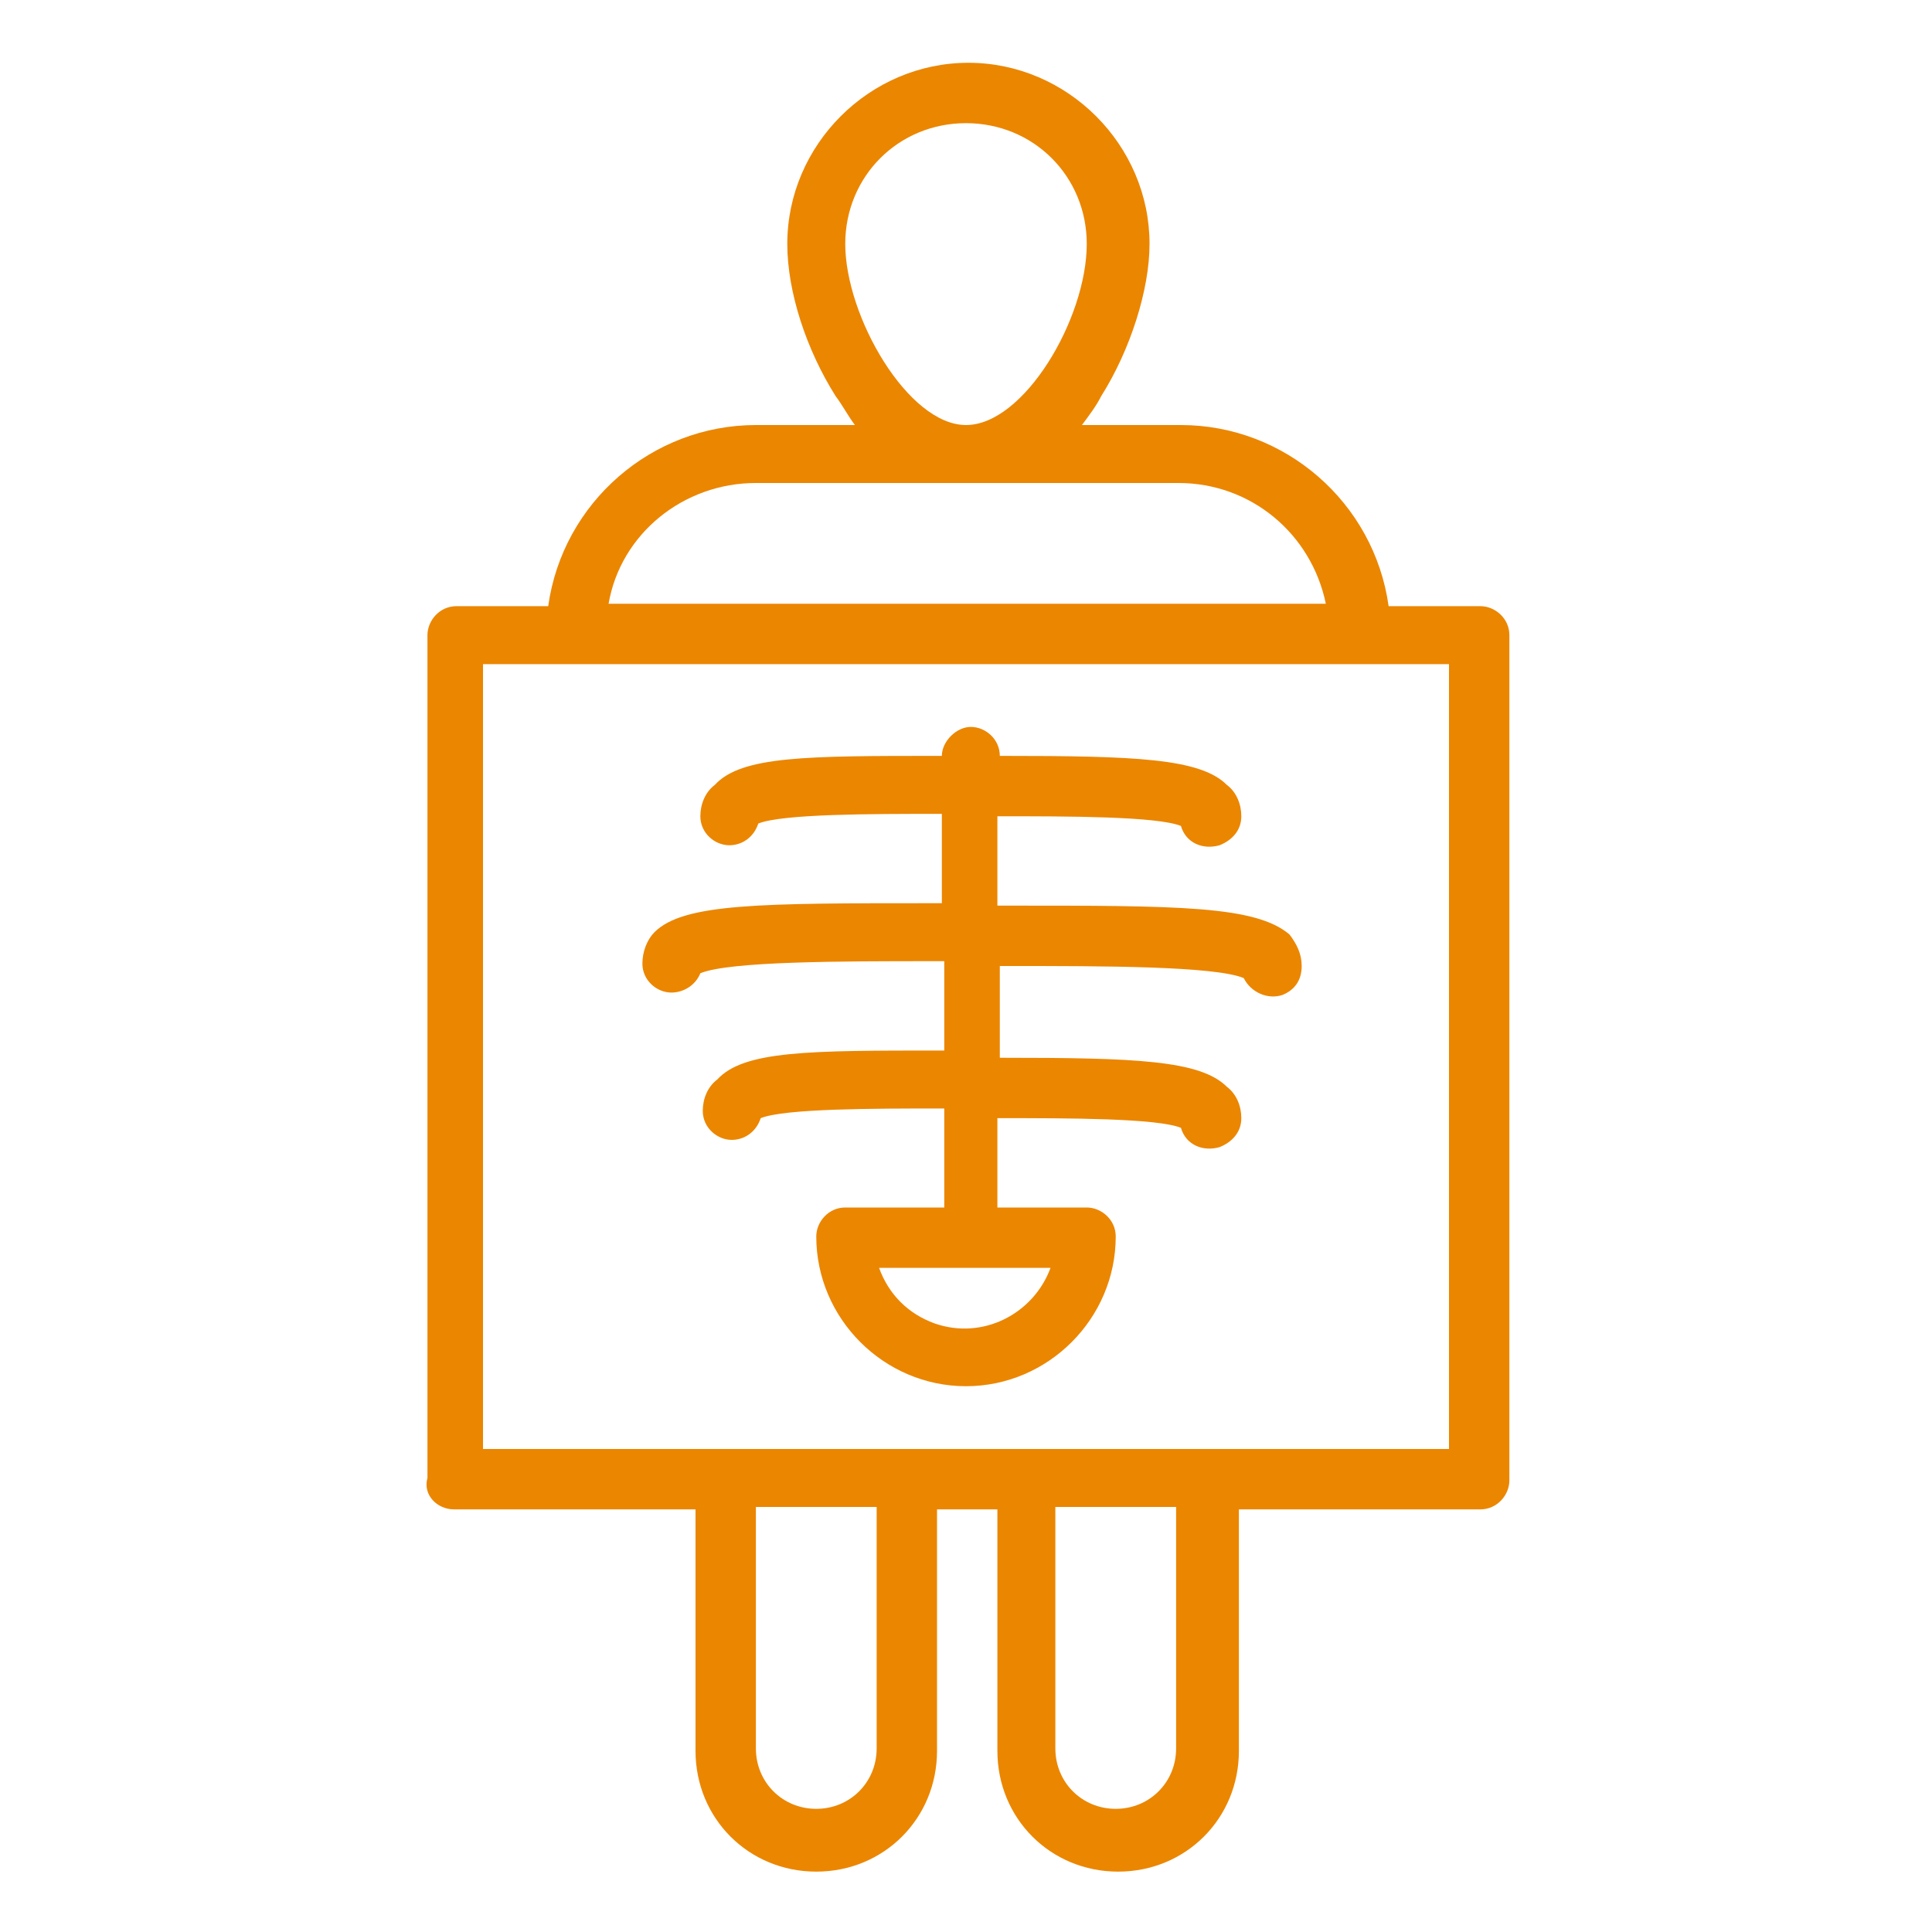
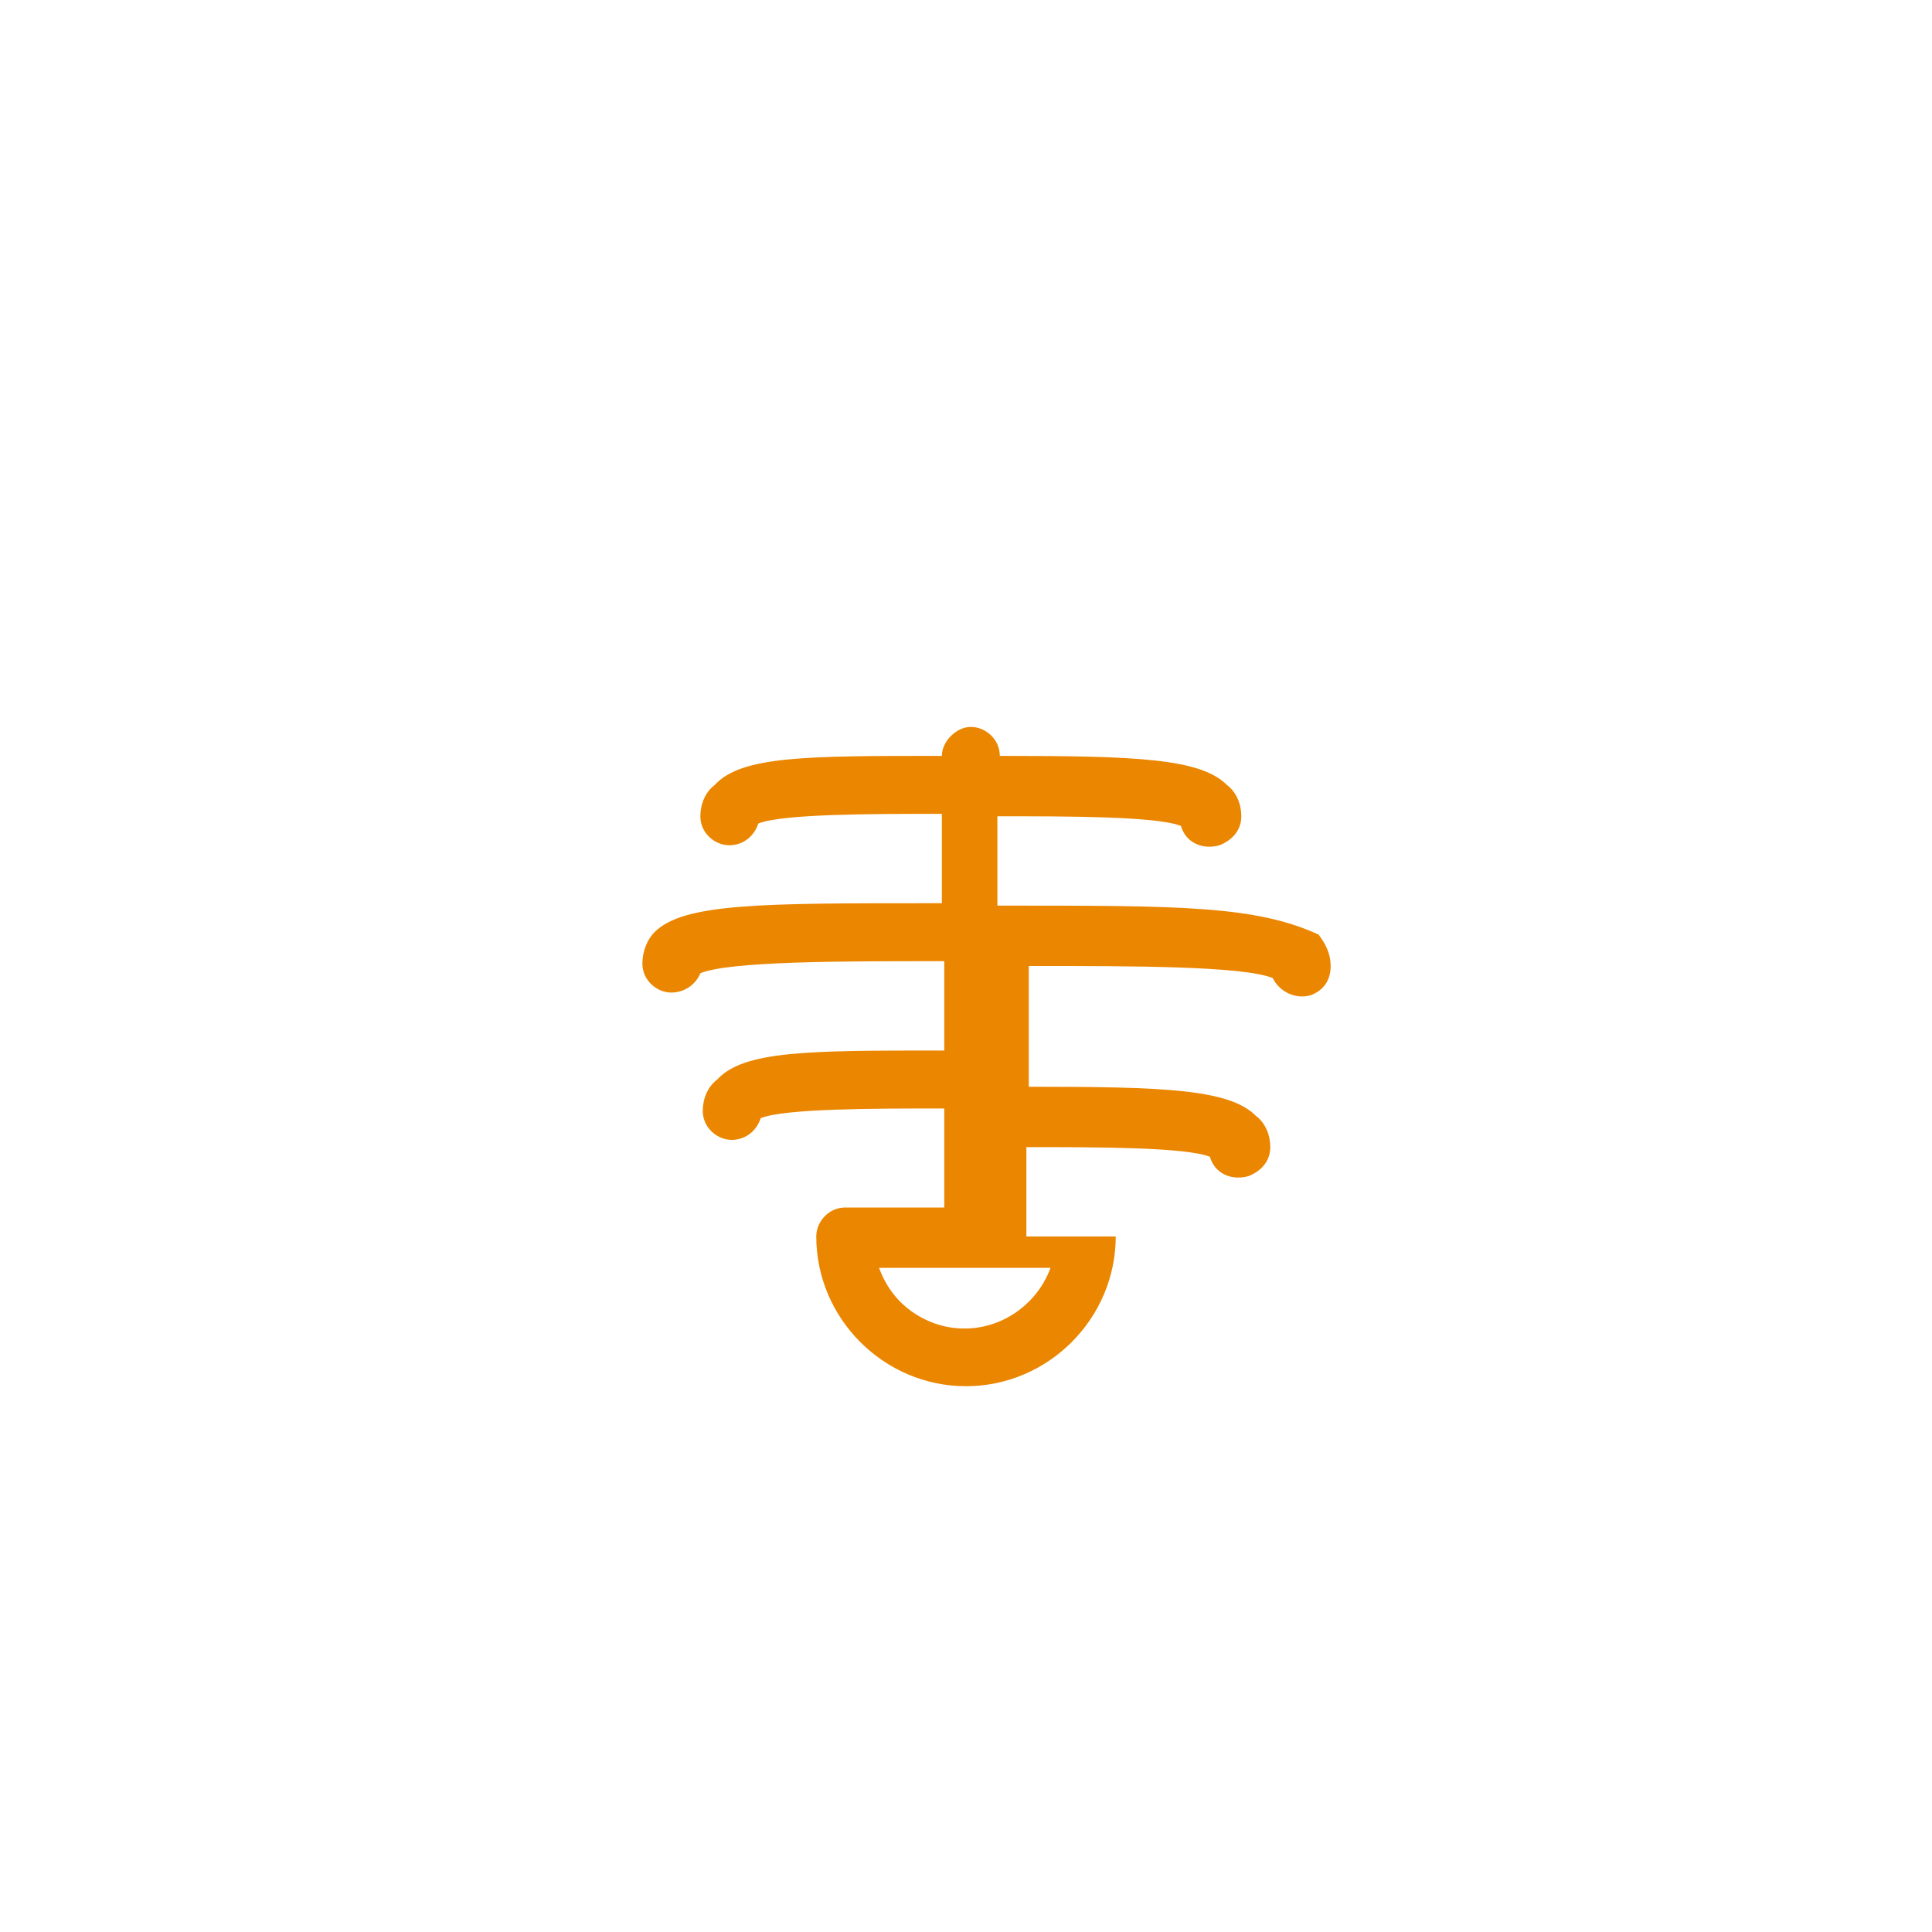
<svg xmlns="http://www.w3.org/2000/svg" version="1.1" id="Outline" x="0px" y="0px" viewBox="0 0 80 80" style="enable-background:new 0 0 80 80;" xml:space="preserve">
  <style type="text/css">
	.st0{fill:#EB8600;}
</style>
-   <path class="st0" d="M41.7,37.5h-0.4v-3.7h0.1c2.8,0,6.5,0,7.5,0.4c0.2,0.7,0.9,1,1.6,0.8c0.5-0.2,0.9-0.6,0.9-1.2  c0-0.5-0.2-1-0.6-1.3c-1.1-1.1-3.8-1.2-9.3-1.2h-0.1c0-0.7-0.6-1.2-1.2-1.2s-1.2,0.6-1.2,1.2h-0.1c-5.5,0-8.2,0-9.3,1.2  c-0.4,0.3-0.6,0.8-0.6,1.3c0,0.7,0.6,1.2,1.2,1.2c0.5,0,1-0.3,1.2-0.9c1-0.4,4.7-0.4,7.5-0.4h0.1v3.7h-0.4c-7.1,0-10.3,0-11.5,1.2  c-0.3,0.3-0.5,0.8-0.5,1.3c0,0.7,0.6,1.2,1.2,1.2c0.5,0,1-0.3,1.2-0.8c1.2-0.5,5.9-0.5,9.7-0.5h0.4v3.7h-0.1c-5.5,0-8.2,0-9.3,1.2  c-0.4,0.3-0.6,0.8-0.6,1.3c0,0.7,0.6,1.2,1.2,1.2c0.5,0,1-0.3,1.2-0.9c1-0.4,4.7-0.4,7.5-0.4h0.1V50H35c-0.7,0-1.2,0.6-1.2,1.2  c0,3.4,2.8,6.2,6.2,6.2s6.2-2.8,6.2-6.2c0-0.7-0.6-1.2-1.2-1.2h-3.7v-3.7h0.1c2.8,0,6.5,0,7.5,0.4c0.2,0.7,0.9,1,1.6,0.8  c0.5-0.2,0.9-0.6,0.9-1.2c0-0.5-0.2-1-0.6-1.3c-1.1-1.1-3.8-1.2-9.3-1.2h-0.1V40h0.4c3.8,0,8.5,0,9.7,0.5c0.3,0.6,1,0.9,1.6,0.7  c0.5-0.2,0.8-0.6,0.8-1.2c0-0.5-0.2-0.9-0.5-1.3C52,37.5,48.8,37.5,41.7,37.5z M43.5,52.5c-0.7,1.9-2.8,3-4.8,2.3  c-1.1-0.4-1.9-1.2-2.3-2.3H43.5z" />
-   <path class="st0" d="M18.8,62.5h10v10c0,2.8,2.2,5,5,5s5-2.2,5-5v-10h2.5v10c0,2.8,2.2,5,5,5s5-2.2,5-5v-10h10  c0.7,0,1.2-0.6,1.2-1.2V26.3c0-0.7-0.6-1.2-1.2-1.2h-3.8c-0.6-4.3-4.3-7.5-8.6-7.5h-4.1c0.3-0.4,0.6-0.8,0.8-1.2  c1.2-1.9,2-4.4,2-6.3c0-4.1-3.4-7.5-7.5-7.5s-7.5,3.4-7.5,7.5c0,2,0.8,4.4,2,6.3c0.3,0.4,0.5,0.8,0.8,1.2h-4.1c-4.3,0-8,3.2-8.6,7.5  h-3.8c-0.7,0-1.2,0.6-1.2,1.2v34.9C17.5,61.9,18.1,62.5,18.8,62.5z M36.3,72.4c0,1.4-1.1,2.5-2.5,2.5c-1.4,0-2.5-1.1-2.5-2.5v-10h5  V72.4z M48.7,72.4c0,1.4-1.1,2.5-2.5,2.5c-1.4,0-2.5-1.1-2.5-2.5v-10h5V72.4z M35,10.1c0-2.8,2.2-5,5-5s5,2.2,5,5  c0,3.1-2.6,7.5-5,7.5S35,13.1,35,10.1z M31.3,20h17.5c3,0,5.5,2.1,6.1,5H25.2C25.7,22.1,28.3,20,31.3,20z M20,27.5H60V60H20V27.5z" />
+   <path class="st0" d="M41.7,37.5h-0.4v-3.7h0.1c2.8,0,6.5,0,7.5,0.4c0.2,0.7,0.9,1,1.6,0.8c0.5-0.2,0.9-0.6,0.9-1.2  c0-0.5-0.2-1-0.6-1.3c-1.1-1.1-3.8-1.2-9.3-1.2h-0.1c0-0.7-0.6-1.2-1.2-1.2s-1.2,0.6-1.2,1.2h-0.1c-5.5,0-8.2,0-9.3,1.2  c-0.4,0.3-0.6,0.8-0.6,1.3c0,0.7,0.6,1.2,1.2,1.2c0.5,0,1-0.3,1.2-0.9c1-0.4,4.7-0.4,7.5-0.4h0.1v3.7h-0.4c-7.1,0-10.3,0-11.5,1.2  c-0.3,0.3-0.5,0.8-0.5,1.3c0,0.7,0.6,1.2,1.2,1.2c0.5,0,1-0.3,1.2-0.8c1.2-0.5,5.9-0.5,9.7-0.5h0.4v3.7h-0.1c-5.5,0-8.2,0-9.3,1.2  c-0.4,0.3-0.6,0.8-0.6,1.3c0,0.7,0.6,1.2,1.2,1.2c0.5,0,1-0.3,1.2-0.9c1-0.4,4.7-0.4,7.5-0.4h0.1V50H35c-0.7,0-1.2,0.6-1.2,1.2  c0,3.4,2.8,6.2,6.2,6.2s6.2-2.8,6.2-6.2h-3.7v-3.7h0.1c2.8,0,6.5,0,7.5,0.4c0.2,0.7,0.9,1,1.6,0.8  c0.5-0.2,0.9-0.6,0.9-1.2c0-0.5-0.2-1-0.6-1.3c-1.1-1.1-3.8-1.2-9.3-1.2h-0.1V40h0.4c3.8,0,8.5,0,9.7,0.5c0.3,0.6,1,0.9,1.6,0.7  c0.5-0.2,0.8-0.6,0.8-1.2c0-0.5-0.2-0.9-0.5-1.3C52,37.5,48.8,37.5,41.7,37.5z M43.5,52.5c-0.7,1.9-2.8,3-4.8,2.3  c-1.1-0.4-1.9-1.2-2.3-2.3H43.5z" />
</svg>